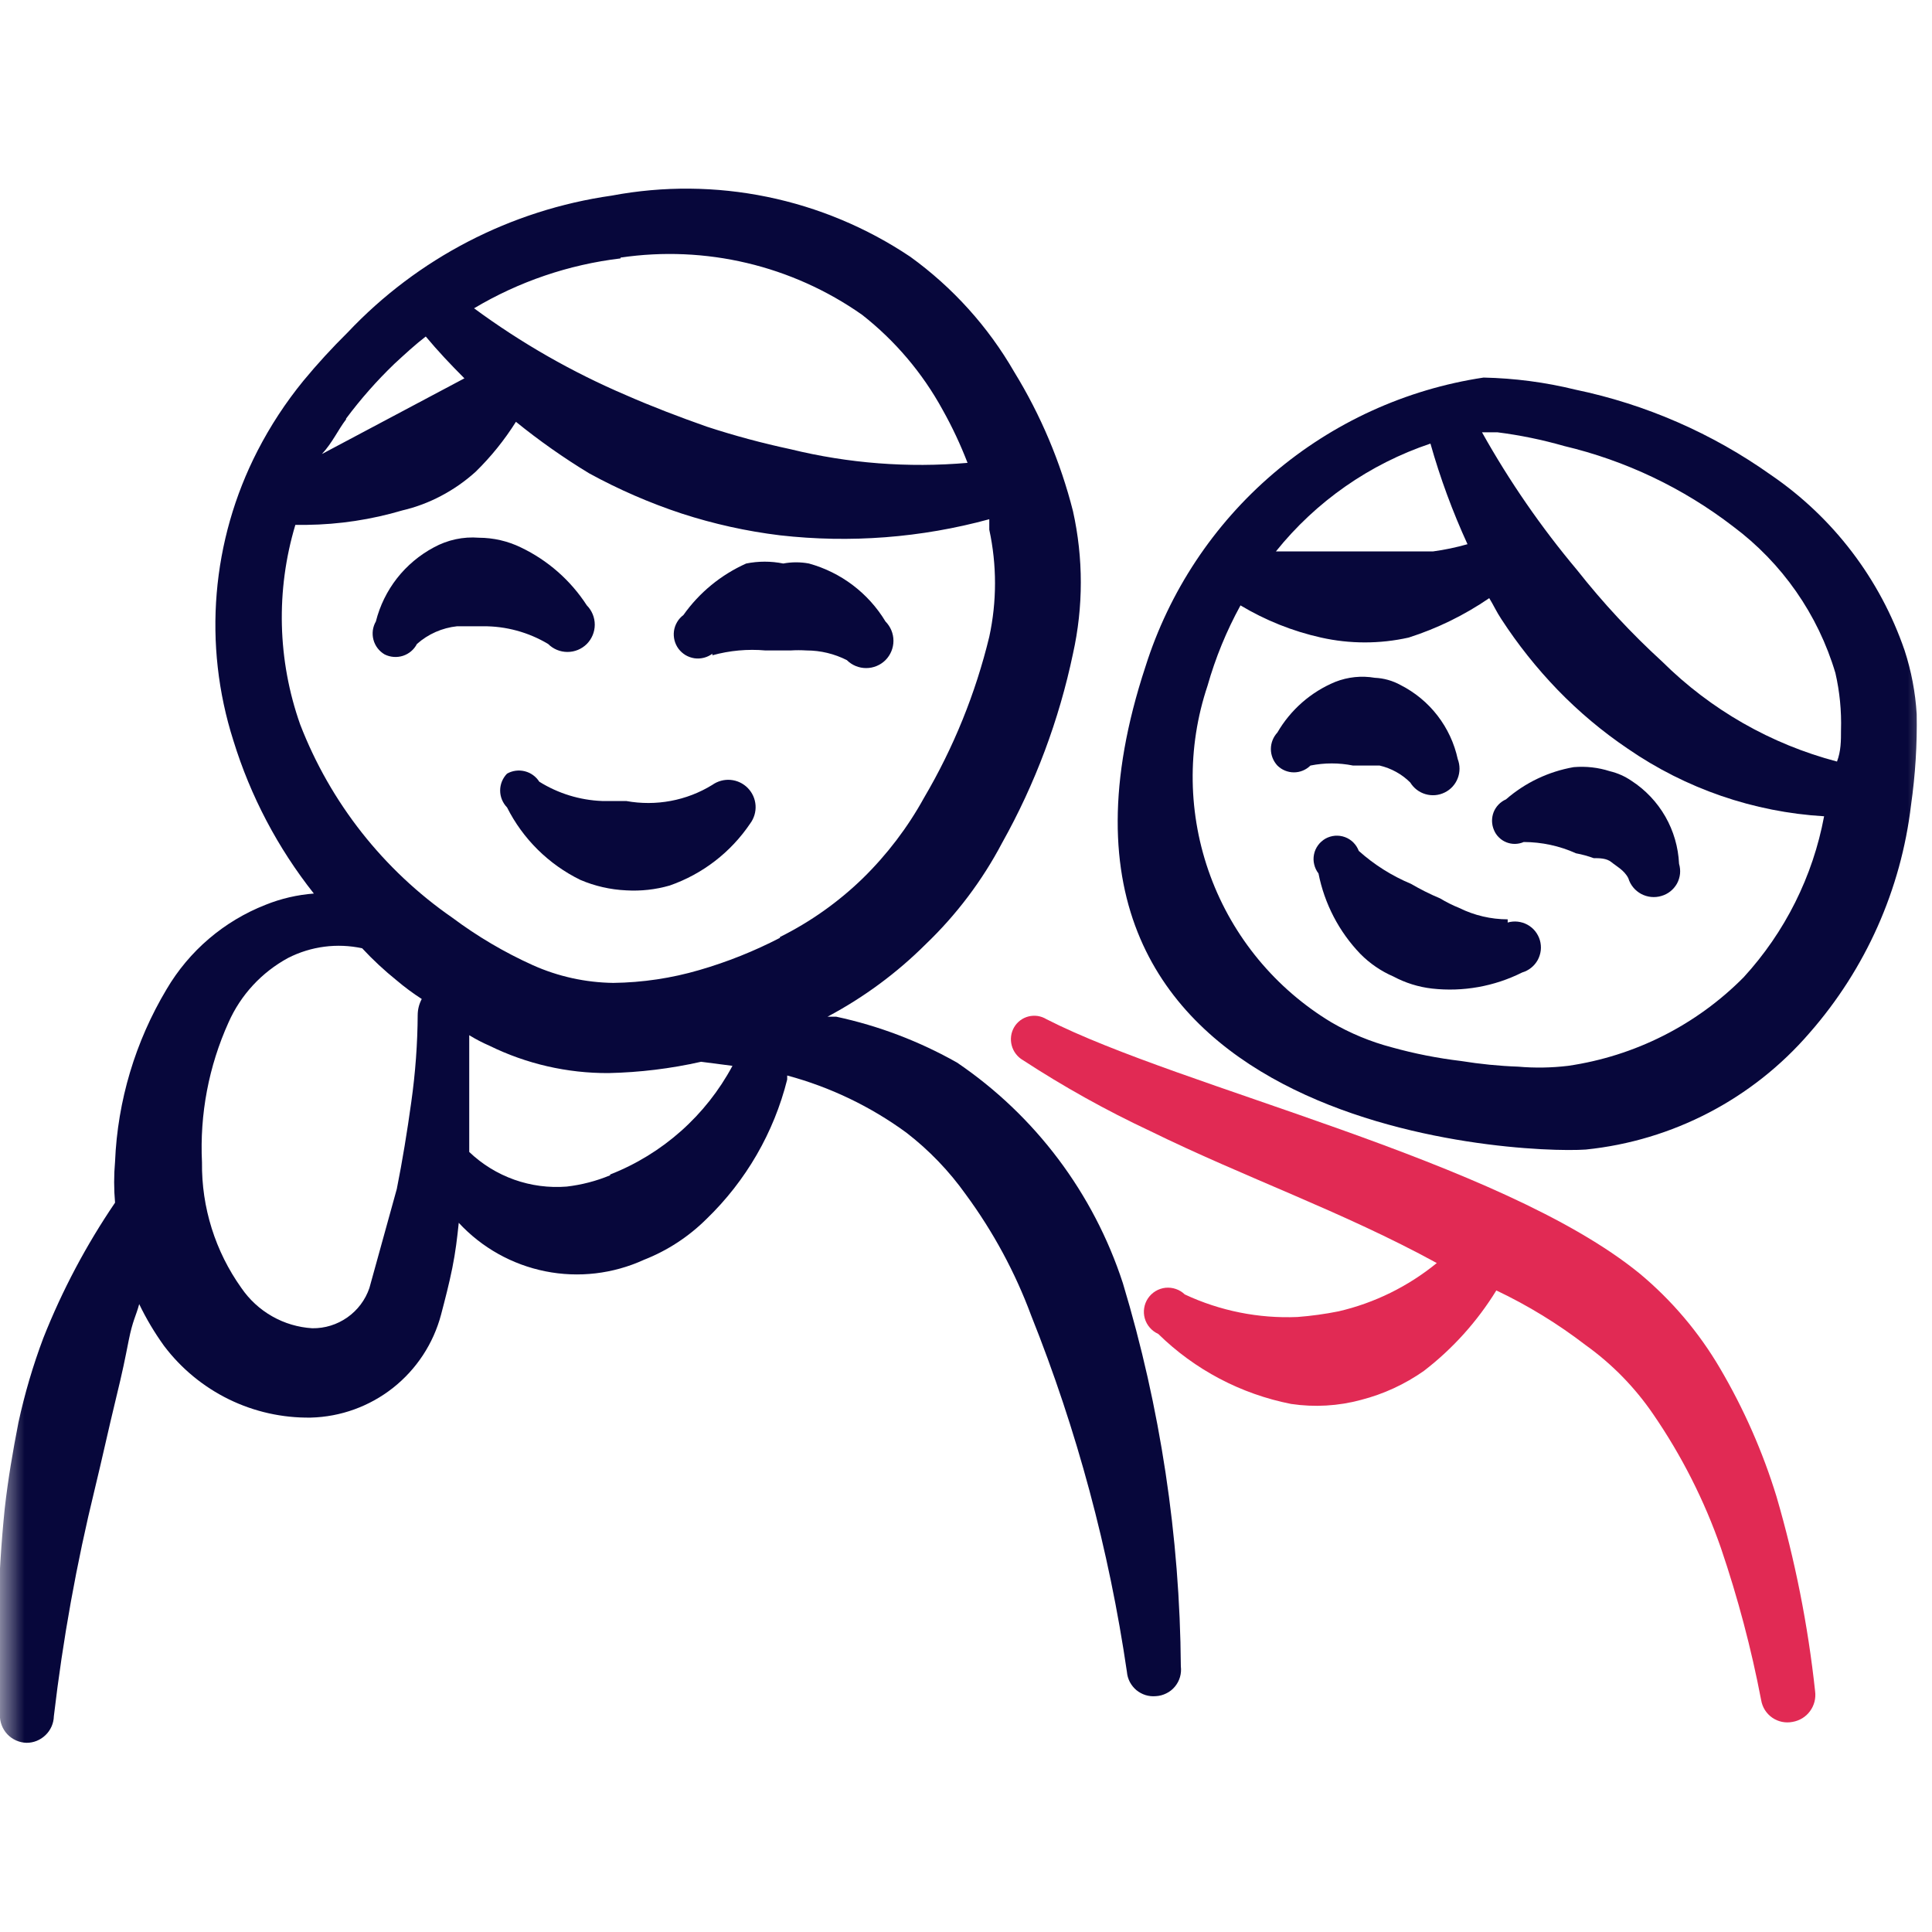
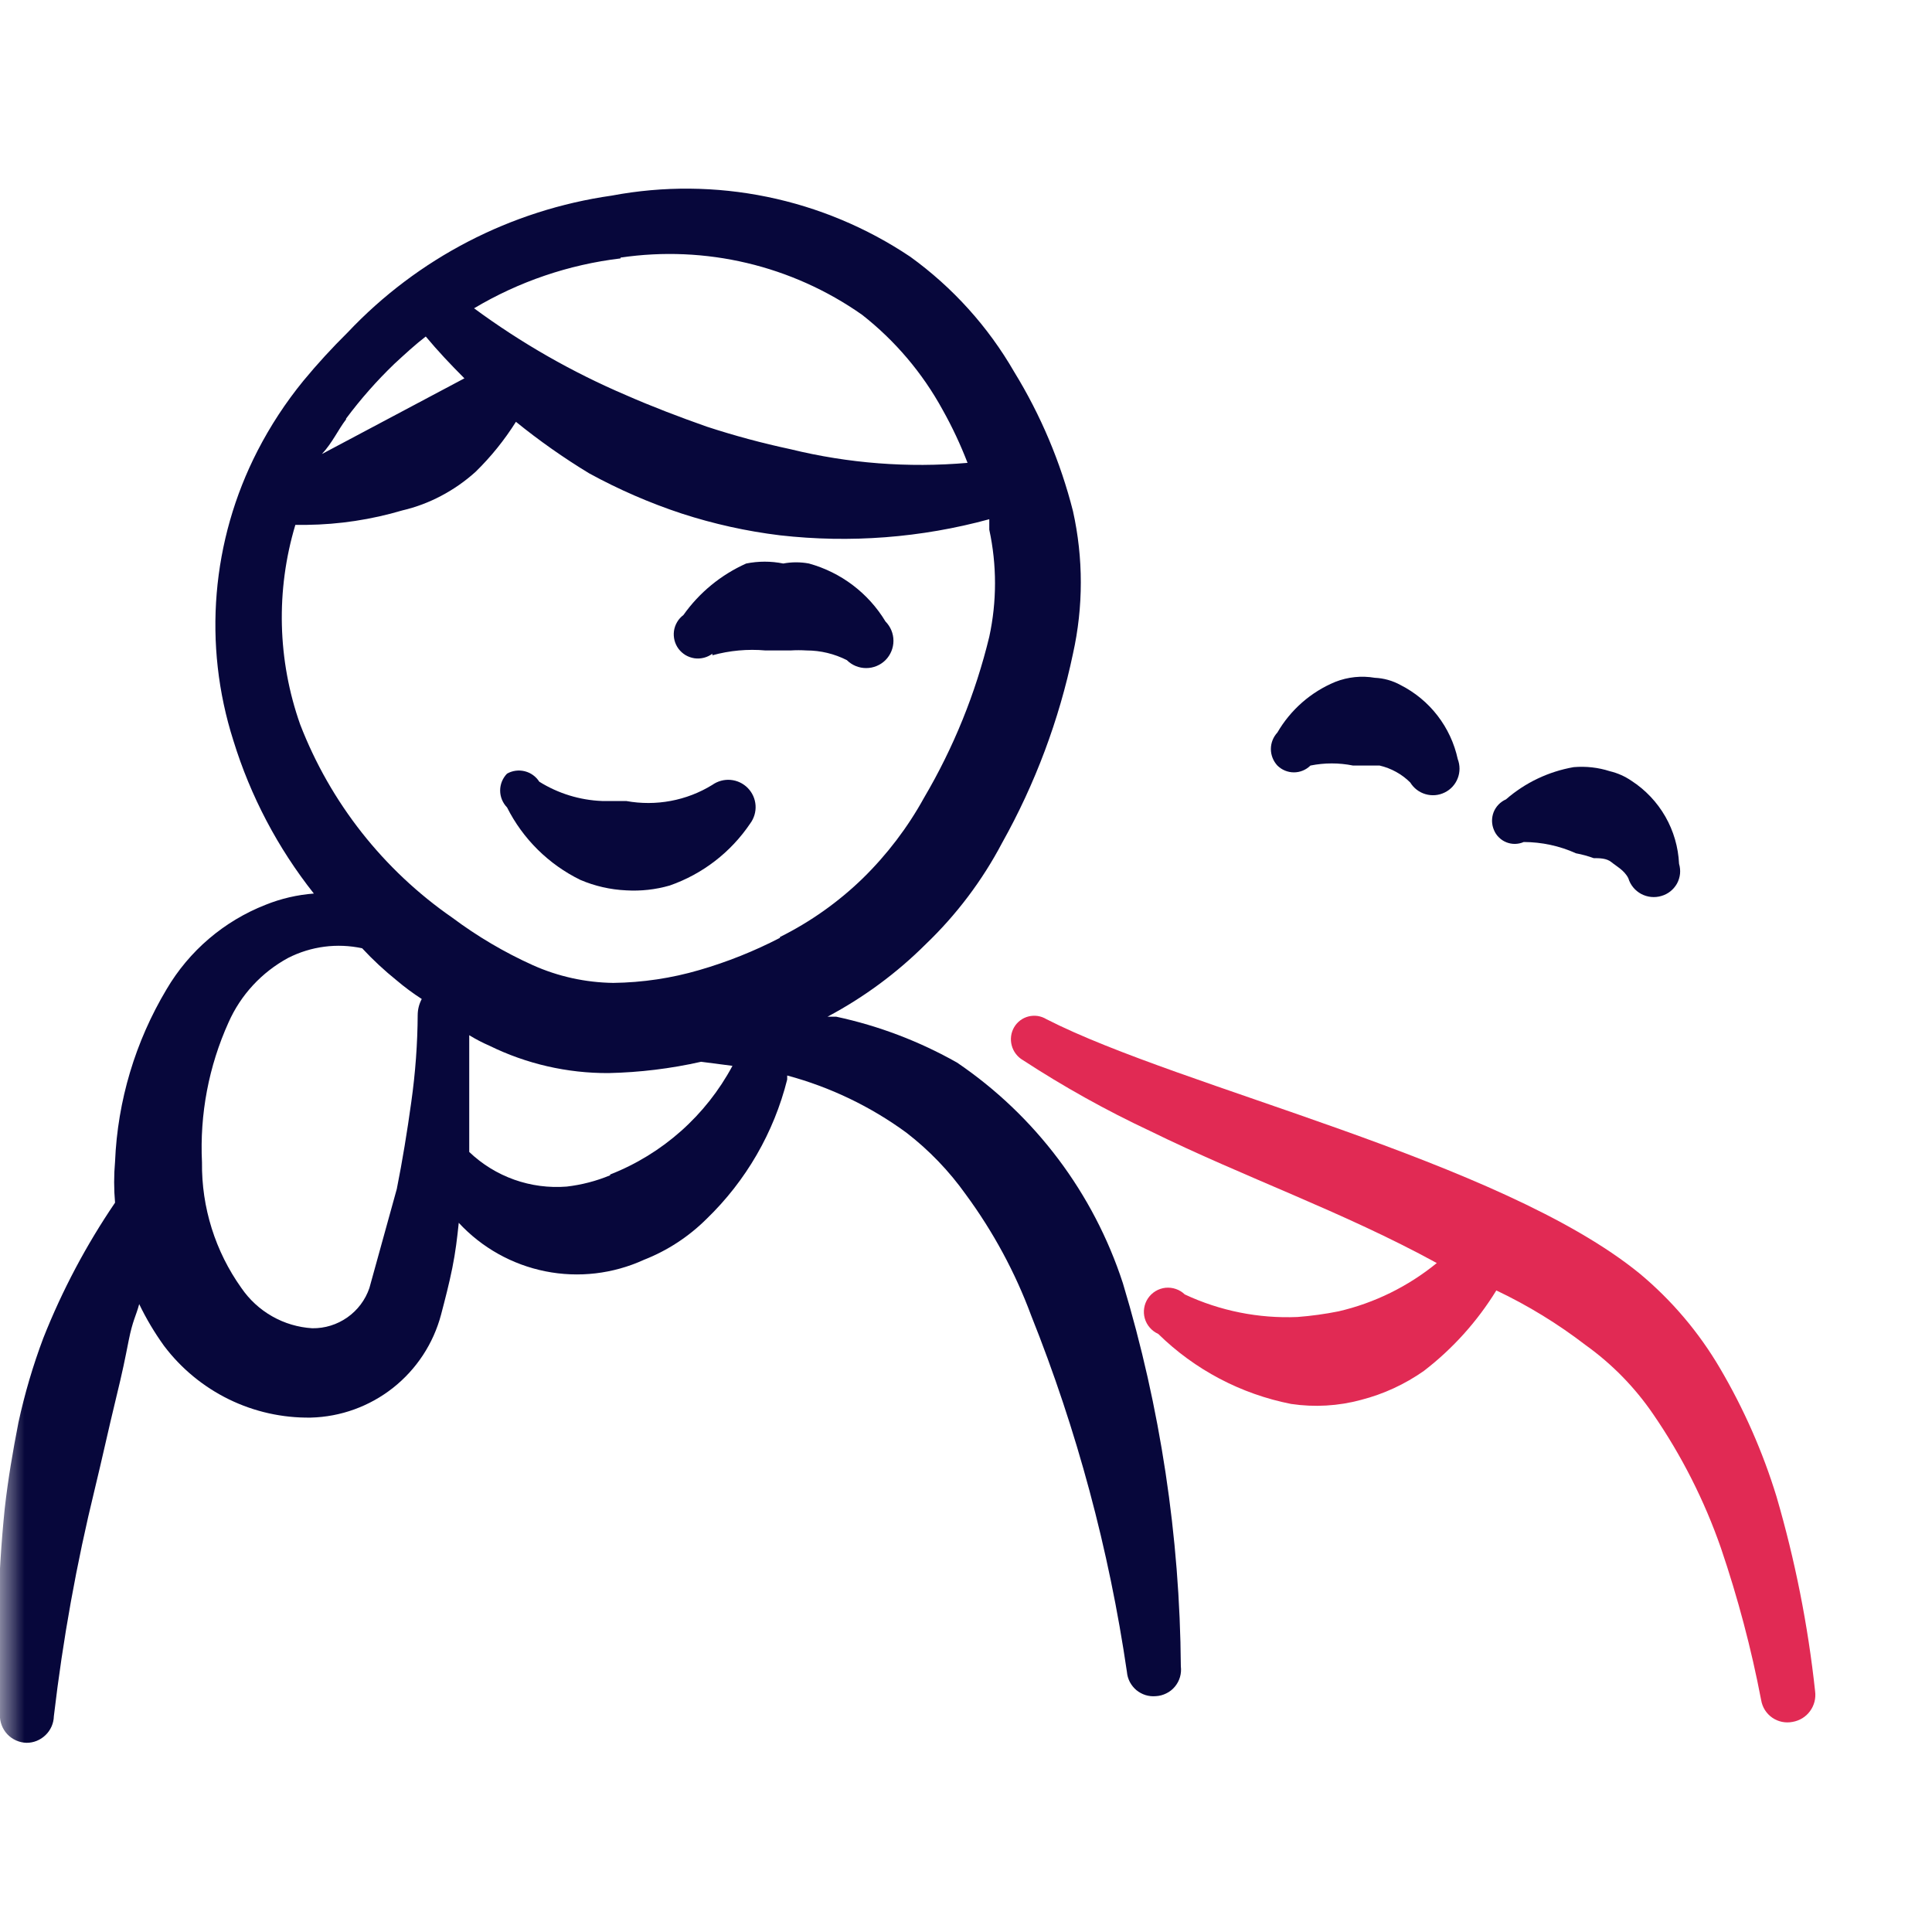
<svg xmlns="http://www.w3.org/2000/svg" fill="none" viewBox="0 0 40 40" height="40" width="40">
  <g clip-path="url(#clip0_1179_1621)">
    <mask height="40" width="40" y="0" x="0" maskUnits="userSpaceOnUse" style="mask-type:luminance" id="mask0_1179_1621">
      <path fill="white" d="M40 0H0V40H40V0Z" />
    </mask>
    <g mask="url(#mask0_1179_1621)">
-       <path fill="#07073B" d="M8.632 13.333C8.864 13.127 9.156 12.998 9.465 12.966C9.549 12.966 9.615 12.966 9.699 12.966H9.999C10.474 12.962 10.941 13.089 11.349 13.333C11.455 13.439 11.599 13.498 11.749 13.498C11.899 13.498 12.042 13.439 12.149 13.333C12.254 13.227 12.314 13.083 12.314 12.933C12.314 12.783 12.254 12.639 12.149 12.533C11.813 12.014 11.34 11.599 10.782 11.333C10.512 11.202 10.216 11.134 9.915 11.133C9.591 11.107 9.267 11.177 8.982 11.333C8.686 11.491 8.426 11.709 8.219 11.973C8.013 12.237 7.864 12.541 7.782 12.867C7.749 12.923 7.728 12.986 7.719 13.051C7.711 13.117 7.715 13.183 7.732 13.246C7.749 13.31 7.778 13.369 7.818 13.421C7.858 13.473 7.908 13.517 7.965 13.55C8.083 13.608 8.218 13.618 8.343 13.578C8.468 13.537 8.571 13.45 8.632 13.333Z" clip-rule="evenodd" fill-rule="evenodd" />
      <path fill="#07073B" d="M14.749 13.567C15.107 13.468 15.479 13.434 15.849 13.467H16.366C16.477 13.46 16.588 13.46 16.699 13.467C16.989 13.467 17.274 13.536 17.533 13.667C17.639 13.773 17.783 13.832 17.933 13.832C18.082 13.832 18.226 13.773 18.333 13.667C18.438 13.561 18.498 13.417 18.498 13.267C18.498 13.117 18.438 12.973 18.333 12.867C17.978 12.279 17.411 11.85 16.749 11.667C16.573 11.634 16.392 11.634 16.216 11.667C15.963 11.616 15.702 11.616 15.449 11.667C14.928 11.9 14.479 12.268 14.149 12.734C14.097 12.773 14.052 12.822 14.019 12.879C13.986 12.935 13.963 12.998 13.954 13.063C13.945 13.128 13.949 13.194 13.965 13.258C13.981 13.321 14.01 13.381 14.049 13.434C14.089 13.486 14.138 13.53 14.194 13.564C14.251 13.597 14.313 13.619 14.379 13.629C14.444 13.638 14.51 13.634 14.573 13.618C14.637 13.602 14.697 13.573 14.749 13.534V13.567Z" clip-rule="evenodd" fill-rule="evenodd" />
      <path fill="#07073B" d="M10.498 16.017C10.407 16.11 10.355 16.236 10.355 16.367C10.355 16.498 10.407 16.623 10.498 16.717C10.826 17.369 11.359 17.896 12.015 18.217C12.316 18.346 12.638 18.419 12.965 18.434C13.269 18.452 13.573 18.418 13.865 18.334C14.545 18.097 15.129 17.647 15.532 17.05C15.612 16.942 15.652 16.808 15.643 16.674C15.634 16.539 15.577 16.412 15.482 16.315C15.388 16.219 15.262 16.159 15.127 16.147C14.993 16.135 14.858 16.172 14.748 16.25C14.216 16.578 13.58 16.696 12.965 16.584H12.465C12.004 16.566 11.556 16.428 11.165 16.184C11.096 16.076 10.989 15.999 10.865 15.968C10.741 15.937 10.61 15.954 10.498 16.017Z" clip-rule="evenodd" fill-rule="evenodd" />
      <path fill="#07073B" d="M19.815 22C19.035 21.559 18.192 21.238 17.315 21.05H17.132C17.88 20.653 18.565 20.148 19.165 19.55C19.802 18.94 20.337 18.231 20.748 17.45C21.433 16.226 21.927 14.906 22.215 13.533C22.431 12.562 22.431 11.555 22.215 10.583C21.957 9.566 21.547 8.594 20.998 7.7C20.458 6.763 19.725 5.951 18.848 5.317C17.033 4.1 14.812 3.645 12.665 4.05C10.574 4.348 8.647 5.347 7.198 6.883C6.876 7.201 6.57 7.534 6.282 7.883C5.915 8.332 5.597 8.818 5.332 9.333C4.378 11.188 4.198 13.346 4.832 15.333C5.186 16.483 5.751 17.557 6.498 18.5C6.155 18.526 5.817 18.604 5.498 18.733C4.638 19.07 3.916 19.686 3.448 20.483C2.801 21.565 2.434 22.791 2.382 24.05C2.357 24.333 2.357 24.617 2.382 24.9C1.786 25.776 1.288 26.715 0.898 27.7C0.683 28.27 0.511 28.855 0.382 29.45C0.265 30.05 0.165 30.633 0.098 31.233C-0.047 32.651 -0.08 34.077 -0.002 35.5C-0.004 35.575 0.008 35.649 0.035 35.718C0.061 35.788 0.101 35.852 0.152 35.906C0.203 35.96 0.265 36.003 0.333 36.034C0.401 36.064 0.474 36.081 0.548 36.083C0.696 36.084 0.837 36.026 0.943 35.923C1.049 35.821 1.111 35.681 1.115 35.533C1.301 33.945 1.585 32.37 1.965 30.817C2.115 30.2 2.248 29.583 2.398 28.967C2.548 28.35 2.582 28.167 2.665 27.75C2.748 27.333 2.815 27.25 2.882 27C3.028 27.304 3.201 27.594 3.398 27.867C3.752 28.335 4.211 28.713 4.738 28.971C5.265 29.229 5.845 29.358 6.432 29.35C7.052 29.335 7.65 29.118 8.137 28.734C8.624 28.349 8.973 27.817 9.132 27.217C9.215 26.9 9.298 26.583 9.365 26.25C9.432 25.917 9.465 25.633 9.498 25.317C9.975 25.832 10.602 26.183 11.291 26.321C11.979 26.459 12.693 26.375 13.332 26.083C13.819 25.892 14.261 25.603 14.632 25.233C15.445 24.447 16.023 23.448 16.298 22.35C16.298 22.35 16.298 22.35 16.298 22.267C17.186 22.506 18.023 22.907 18.765 23.45C19.237 23.814 19.653 24.247 19.998 24.733C20.562 25.5 21.017 26.341 21.348 27.233C22.297 29.608 22.962 32.086 23.332 34.617C23.338 34.689 23.358 34.759 23.392 34.824C23.426 34.888 23.472 34.945 23.527 34.992C23.583 35.038 23.648 35.073 23.717 35.095C23.786 35.116 23.859 35.124 23.932 35.117C24.007 35.113 24.081 35.093 24.148 35.059C24.216 35.026 24.276 34.979 24.324 34.921C24.372 34.863 24.409 34.796 24.43 34.723C24.451 34.651 24.457 34.575 24.448 34.5C24.428 31.812 24.024 29.141 23.248 26.567C22.642 24.706 21.434 23.099 19.815 22ZM12.848 5.333C14.605 5.073 16.395 5.496 17.848 6.517C18.531 7.052 19.099 7.722 19.515 8.483C19.714 8.837 19.886 9.205 20.032 9.583C18.802 9.69 17.563 9.594 16.365 9.3C15.779 9.175 15.201 9.019 14.632 8.833C14.065 8.633 13.498 8.417 12.965 8.183C11.849 7.707 10.792 7.103 9.815 6.383C10.742 5.83 11.776 5.478 12.848 5.35V5.333ZM7.165 8.667C7.467 8.262 7.801 7.883 8.165 7.533C8.382 7.333 8.598 7.133 8.815 6.967C9.065 7.267 9.332 7.55 9.615 7.833L6.665 9.4C6.882 9.167 6.998 8.9 7.165 8.683V8.667ZM8.648 21C8.645 21.608 8.6 22.215 8.515 22.817C8.432 23.417 8.332 24.033 8.215 24.617L7.648 26.667C7.564 26.913 7.404 27.126 7.192 27.275C6.979 27.425 6.725 27.504 6.465 27.5C6.173 27.482 5.889 27.398 5.635 27.253C5.381 27.109 5.163 26.908 4.998 26.667C4.457 25.909 4.171 24.998 4.182 24.067C4.133 23.07 4.321 22.076 4.732 21.167C4.984 20.598 5.418 20.13 5.965 19.833C6.438 19.592 6.979 19.521 7.498 19.633C7.721 19.873 7.96 20.095 8.215 20.3C8.379 20.439 8.552 20.567 8.732 20.683C8.677 20.786 8.648 20.9 8.648 21.017V21ZM12.632 24.333C12.344 24.453 12.041 24.531 11.732 24.567C11.364 24.596 10.994 24.547 10.647 24.424C10.299 24.3 9.982 24.105 9.715 23.85C9.715 23.55 9.715 23.25 9.715 22.95C9.715 22.65 9.715 21.933 9.715 21.433C9.849 21.515 9.988 21.588 10.132 21.65C10.899 22.027 11.743 22.221 12.598 22.217C13.243 22.203 13.885 22.125 14.515 21.983L15.165 22.067C14.615 23.094 13.717 23.892 12.632 24.317V24.333ZM16.148 19.417C15.616 19.693 15.057 19.916 14.482 20.083C13.902 20.253 13.302 20.342 12.698 20.35C12.123 20.342 11.556 20.218 11.032 19.983C10.442 19.717 9.883 19.387 9.365 19C7.938 18.012 6.841 16.619 6.215 15C5.744 13.668 5.709 12.22 6.115 10.867C6.198 10.867 6.265 10.867 6.348 10.867C7.02 10.859 7.687 10.758 8.332 10.567C8.61 10.502 8.879 10.401 9.132 10.267C9.391 10.131 9.631 9.963 9.848 9.767C10.166 9.456 10.445 9.109 10.682 8.733C11.163 9.123 11.669 9.479 12.198 9.8C12.81 10.135 13.452 10.414 14.115 10.633C14.777 10.848 15.458 10.999 16.148 11.083C17.601 11.248 19.071 11.135 20.482 10.75C20.482 10.75 20.482 10.883 20.482 10.967C20.64 11.697 20.64 12.453 20.482 13.183C20.198 14.355 19.743 15.478 19.131 16.517C18.793 17.131 18.366 17.692 17.865 18.183C17.359 18.675 16.78 19.085 16.148 19.4V19.417Z" clip-rule="evenodd" fill-rule="evenodd" />
-       <path fill="#07073B" d="M37.466 21.384C38.627 20.059 39.359 18.415 39.566 16.667C39.655 16.043 39.694 15.413 39.683 14.784C39.656 14.336 39.572 13.893 39.433 13.467C38.926 11.989 37.956 10.715 36.666 9.834C35.452 8.972 34.074 8.37 32.616 8.067C31.994 7.914 31.357 7.831 30.716 7.817C29.107 8.059 27.597 8.749 26.36 9.806C25.122 10.864 24.206 12.248 23.716 13.8C20.55 23.4 31.416 23.9 32.833 23.8C34.629 23.616 36.287 22.752 37.466 21.384ZM31 8.95C31.467 9.009 31.93 9.104 32.383 9.234C33.654 9.535 34.847 10.103 35.883 10.9C36.897 11.657 37.639 12.721 38 13.934C38.089 14.321 38.128 14.719 38.116 15.117C38.116 15.334 38.116 15.55 38.033 15.767C36.667 15.408 35.419 14.695 34.416 13.7C33.777 13.116 33.186 12.48 32.65 11.8C31.906 10.914 31.248 9.96 30.683 8.95H31ZM29.616 9.184C29.817 9.897 30.074 10.593 30.383 11.267C30.148 11.334 29.909 11.384 29.666 11.417C29.35 11.417 29.033 11.417 28.716 11.417H27.783H26.416C27.247 10.381 28.358 9.606 29.616 9.184ZM31.433 22.084C31.036 22.07 30.641 22.03 30.25 21.967C29.765 21.909 29.286 21.815 28.816 21.684C28.378 21.569 27.958 21.395 27.566 21.167C26.41 20.471 25.525 19.401 25.059 18.135C24.592 16.868 24.571 15.48 25 14.2C25.164 13.621 25.393 13.062 25.683 12.534C26.199 12.843 26.762 13.069 27.35 13.2C27.948 13.334 28.568 13.334 29.166 13.2C29.759 13.01 30.32 12.735 30.833 12.384C30.916 12.517 30.983 12.667 31.083 12.817C31.424 13.342 31.815 13.833 32.25 14.284C32.69 14.738 33.176 15.146 33.7 15.5C34.902 16.329 36.308 16.814 37.766 16.9C37.534 18.145 36.956 19.3 36.1 20.234C35.12 21.223 33.844 21.866 32.466 22.067C32.123 22.108 31.777 22.114 31.433 22.084Z" clip-rule="evenodd" fill-rule="evenodd" />
      <path fill="#E12A54" d="M21.663 21.1C21.609 21.067 21.548 21.045 21.485 21.035C21.422 21.026 21.357 21.029 21.295 21.044C21.233 21.06 21.175 21.087 21.124 21.125C21.073 21.164 21.029 21.212 20.997 21.267C20.964 21.324 20.942 21.386 20.934 21.451C20.925 21.517 20.93 21.583 20.947 21.646C20.964 21.71 20.993 21.769 21.033 21.821C21.073 21.873 21.123 21.917 21.18 21.95C22.023 22.5 22.902 22.99 23.813 23.417C25.78 24.383 27.797 25.083 29.747 26.15C29.154 26.634 28.459 26.977 27.713 27.15C27.433 27.206 27.149 27.245 26.863 27.267C26.059 27.301 25.259 27.141 24.53 26.8C24.477 26.749 24.415 26.711 24.345 26.687C24.276 26.663 24.203 26.655 24.13 26.662C24.058 26.67 23.988 26.693 23.925 26.731C23.862 26.769 23.809 26.82 23.768 26.88C23.727 26.941 23.7 27.01 23.689 27.082C23.677 27.154 23.682 27.228 23.702 27.298C23.722 27.368 23.758 27.433 23.806 27.488C23.854 27.543 23.913 27.587 23.98 27.617C24.735 28.358 25.691 28.862 26.73 29.067C27.214 29.139 27.708 29.111 28.18 28.983C28.646 28.863 29.086 28.66 29.48 28.383C30.077 27.924 30.585 27.359 30.98 26.717C31.635 27.028 32.255 27.408 32.83 27.85C33.377 28.242 33.851 28.727 34.23 29.283C34.818 30.139 35.289 31.07 35.63 32.05C35.98 33.08 36.259 34.132 36.463 35.2C36.475 35.273 36.502 35.342 36.541 35.405C36.581 35.467 36.632 35.521 36.693 35.563C36.754 35.605 36.822 35.634 36.894 35.649C36.967 35.664 37.041 35.664 37.113 35.65C37.258 35.625 37.388 35.546 37.474 35.428C37.562 35.309 37.599 35.162 37.58 35.017C37.433 33.651 37.165 32.302 36.78 30.983C36.496 30.058 36.104 29.168 35.613 28.333C35.176 27.586 34.612 26.921 33.947 26.367C31.063 24.017 24.463 22.533 21.663 21.1Z" clip-rule="evenodd" fill-rule="evenodd" />
      <path fill="#07073B" d="M28.014 15.85H28.347H28.564C28.803 15.906 29.023 16.027 29.197 16.2C29.269 16.317 29.381 16.404 29.513 16.442C29.645 16.481 29.787 16.469 29.91 16.408C30.034 16.348 30.13 16.243 30.18 16.115C30.23 15.987 30.23 15.845 30.181 15.716C30.11 15.389 29.967 15.081 29.762 14.816C29.558 14.551 29.296 14.335 28.997 14.183C28.834 14.093 28.651 14.041 28.464 14.033C28.189 13.986 27.907 14.015 27.647 14.117C27.143 14.325 26.721 14.694 26.447 15.166C26.361 15.259 26.312 15.381 26.312 15.508C26.312 15.635 26.361 15.757 26.447 15.85C26.538 15.94 26.661 15.991 26.789 15.991C26.917 15.991 27.04 15.94 27.131 15.85C27.422 15.791 27.723 15.791 28.014 15.85Z" clip-rule="evenodd" fill-rule="evenodd" />
      <path fill="#07073B" d="M33.78 16.167C33.643 16.073 33.491 16.005 33.33 15.967C33.088 15.889 32.833 15.861 32.58 15.883C32.061 15.974 31.577 16.204 31.18 16.55C31.063 16.601 30.971 16.697 30.924 16.815C30.878 16.934 30.88 17.066 30.93 17.183C30.953 17.241 30.988 17.293 31.032 17.336C31.076 17.38 31.128 17.415 31.186 17.438C31.243 17.461 31.305 17.473 31.367 17.472C31.428 17.471 31.49 17.458 31.547 17.433C31.92 17.434 32.289 17.513 32.63 17.667C32.755 17.69 32.877 17.724 32.996 17.767C33.113 17.767 33.263 17.767 33.363 17.85C33.463 17.933 33.63 18.017 33.713 18.183C33.755 18.323 33.851 18.439 33.979 18.508C34.107 18.576 34.257 18.592 34.397 18.55C34.465 18.531 34.528 18.498 34.584 18.454C34.639 18.41 34.685 18.356 34.72 18.294C34.754 18.232 34.775 18.163 34.783 18.093C34.79 18.023 34.783 17.951 34.763 17.884C34.747 17.54 34.65 17.205 34.479 16.906C34.308 16.608 34.068 16.354 33.78 16.167Z" clip-rule="evenodd" fill-rule="evenodd" />
-       <path fill="#07073B" d="M31.215 19.034C30.868 19.033 30.526 18.953 30.215 18.8C30.077 18.744 29.943 18.677 29.815 18.6C29.609 18.514 29.408 18.413 29.215 18.3C28.818 18.134 28.452 17.904 28.132 17.617C28.107 17.551 28.069 17.492 28.02 17.443C27.97 17.393 27.911 17.355 27.845 17.331C27.78 17.307 27.71 17.298 27.64 17.303C27.571 17.309 27.503 17.329 27.442 17.363C27.382 17.398 27.329 17.444 27.288 17.501C27.247 17.557 27.218 17.622 27.205 17.69C27.191 17.759 27.192 17.829 27.209 17.897C27.225 17.965 27.255 18.029 27.298 18.084C27.422 18.711 27.722 19.289 28.165 19.75C28.361 19.948 28.593 20.107 28.848 20.217C29.097 20.35 29.368 20.435 29.648 20.467C30.29 20.539 30.938 20.423 31.515 20.134C31.583 20.114 31.646 20.081 31.701 20.037C31.756 19.993 31.802 19.938 31.837 19.876C31.87 19.814 31.892 19.746 31.9 19.676C31.908 19.606 31.901 19.535 31.882 19.467C31.862 19.399 31.829 19.336 31.785 19.28C31.741 19.225 31.686 19.179 31.624 19.145C31.562 19.111 31.494 19.09 31.424 19.082C31.354 19.074 31.283 19.08 31.215 19.1V19.034Z" clip-rule="evenodd" fill-rule="evenodd" />
    </g>
  </g>
  <defs>
    <clipPath id="clip0_1179_1621">
      <rect fill="white" height="40" width="40" />
    </clipPath>
  </defs>
</svg>